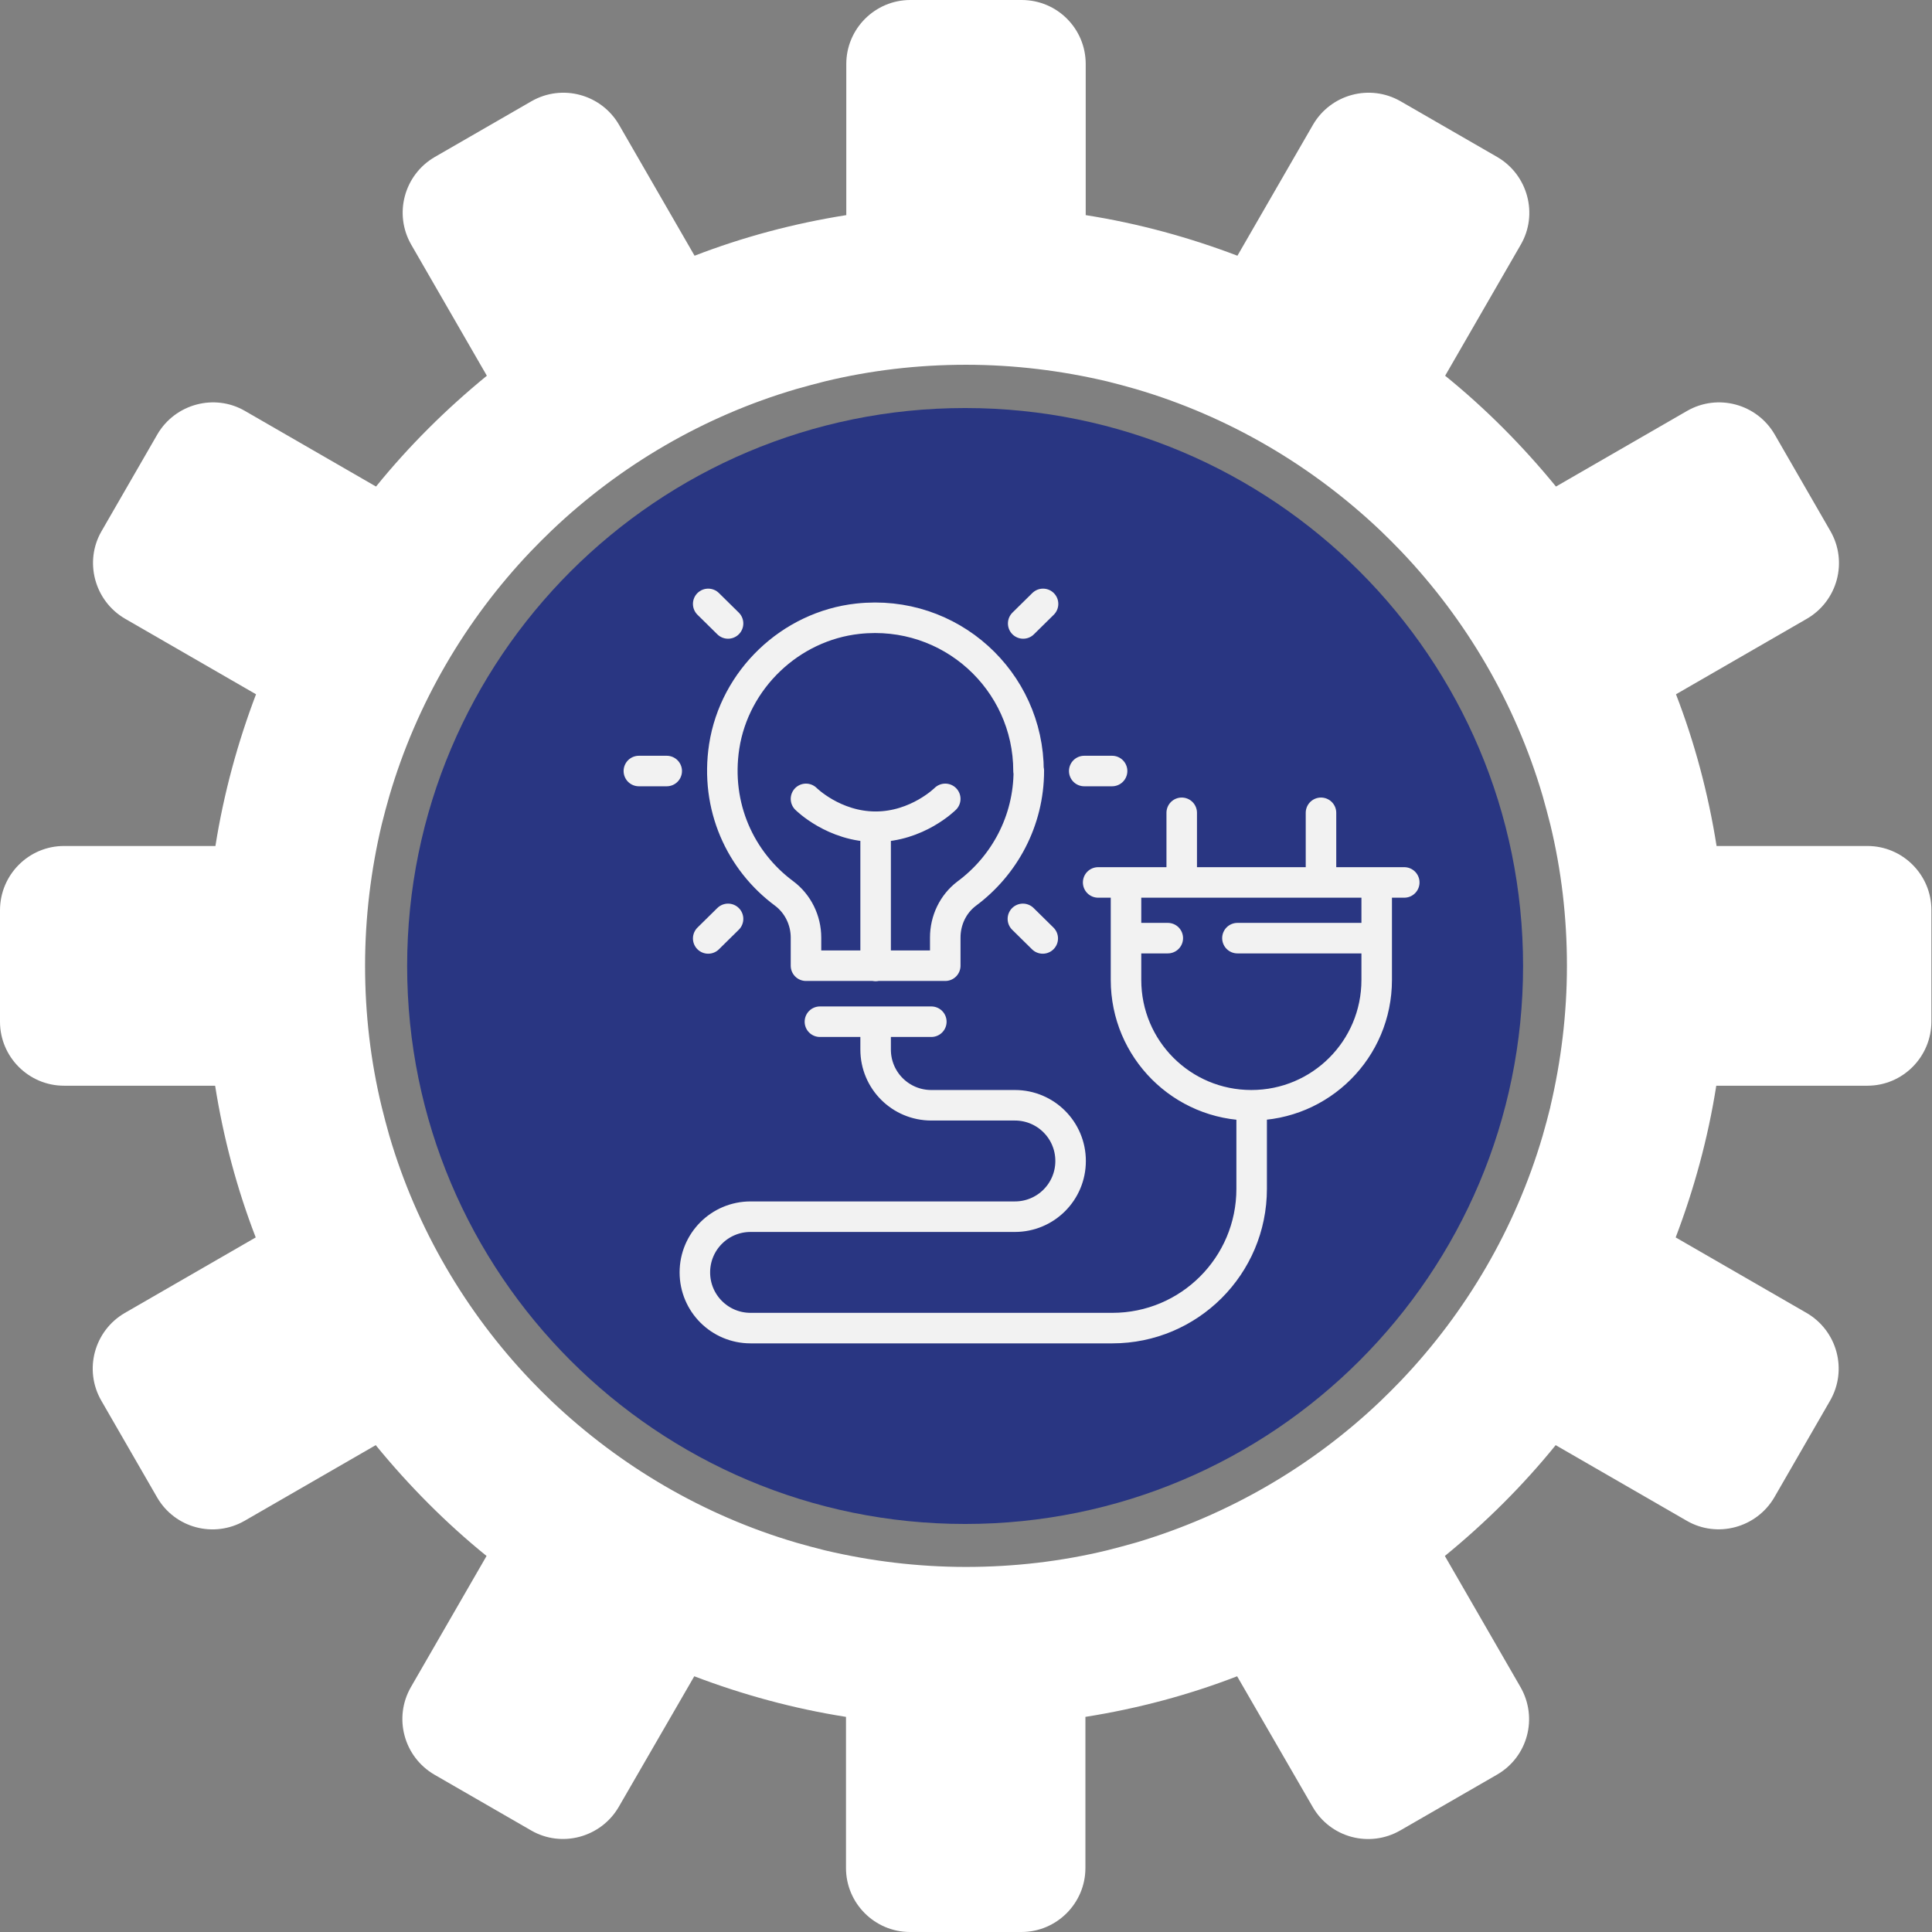
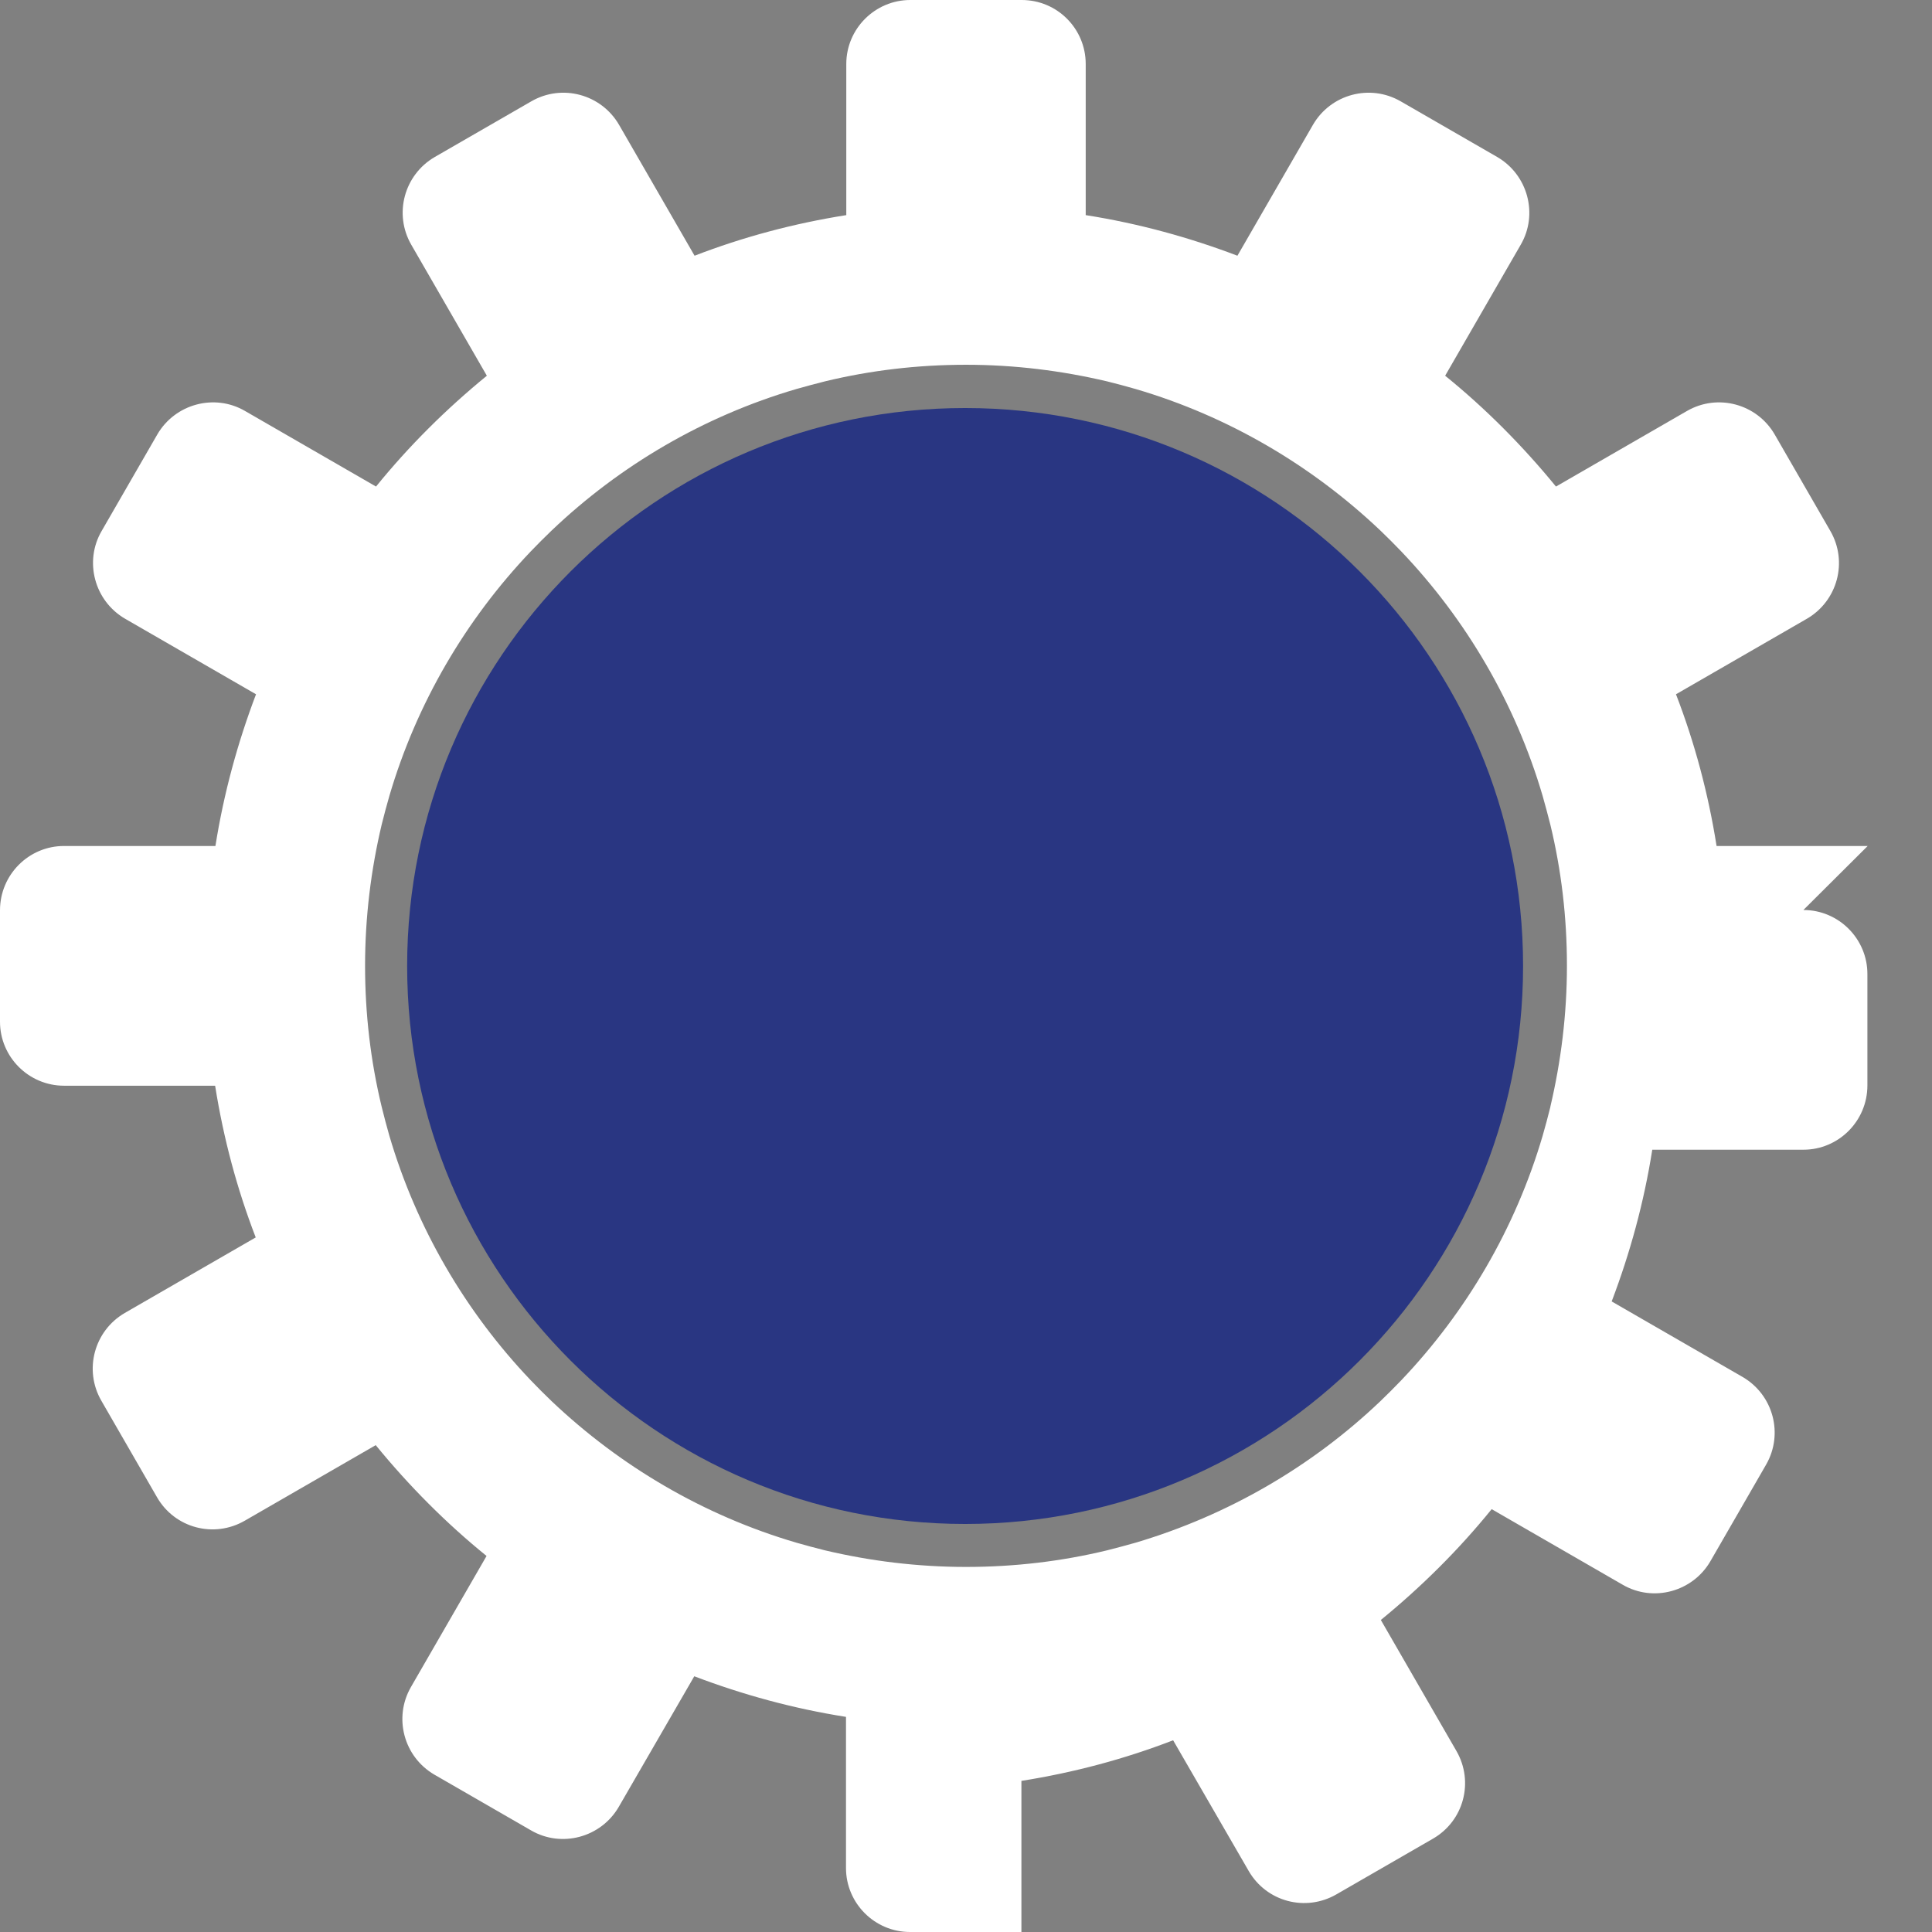
<svg xmlns="http://www.w3.org/2000/svg" id="Layer_2" data-name="Layer 2" viewBox="0 0 65.2 65.2">
  <rect x="0" y="0" width="65.2" height="65.2" fill="#808080" stroke="none" />
  <defs>
    <style>
      .cls-1, .cls-2 {
        fill: none;
      }

      .cls-3 {
        fill: #293682;
      }

      .cls-2 {
        stroke: #f2f2f2;
        stroke-linecap: round;
        stroke-linejoin: round;
        stroke-width: 1.03px;
      }

      .cls-4 {
        fill: #fff;
      }

      .cls-5 {
        clip-path: url(#clippath);
      }
    </style>
    <clipPath id="clippath">
      <rect class="cls-1" width="65.2" height="65.2" />
    </clipPath>
  </defs>
  <g id="Layer_1-2" data-name="Layer 1">
    <g class="cls-5">
      <path class="cls-3" d="M51.4,32.6c0,10.4-8.43,18.83-18.83,18.83s-18.83-8.43-18.83-18.83,8.43-18.83,18.83-18.83,18.83,8.43,18.83,18.83" />
-       <path class="cls-4" d="M52.32,37.36c-.08.33-.17.65-.26.97-.92,3.13-2.58,5.95-4.77,8.25-.23.24-.47.48-.71.71-2.3,2.19-5.12,3.84-8.25,4.77-.32.09-.65.18-.97.26-1.53.37-3.12.56-4.76.56s-3.24-.2-4.76-.56c-.33-.08-.65-.17-.97-.26-3.13-.92-5.94-2.58-8.25-4.77-.24-.23-.48-.47-.71-.71-2.19-2.3-3.85-5.12-4.77-8.25-.09-.32-.18-.65-.26-.98-.37-1.53-.56-3.12-.56-4.76s.2-3.24.56-4.76c.08-.33.17-.65.26-.97.92-3.13,2.58-5.95,4.77-8.25.23-.24.47-.48.71-.71,2.3-2.19,5.12-3.85,8.25-4.77.32-.09.65-.18.97-.26,1.53-.37,3.12-.56,4.76-.56s3.23.2,4.76.56c.33.08.65.17.97.26,3.13.92,5.94,2.58,8.25,4.77.24.23.48.47.71.71,2.19,2.3,3.85,5.12,4.77,8.25.09.32.18.65.26.97.37,1.53.56,3.12.56,4.76s-.2,3.23-.56,4.76M63.03,28.55h-5.1c-.28-1.77-.74-3.49-1.37-5.12l4.42-2.55c1.03-.6,1.39-1.92.79-2.96l-1.88-3.26c-.6-1.03-1.92-1.39-2.96-.79l-4.42,2.55c-1.12-1.37-2.37-2.63-3.74-3.74l2.55-4.42c.6-1.03.24-2.36-.79-2.96l-3.26-1.88c-1.04-.6-2.36-.24-2.96.79l-2.55,4.42c-1.63-.62-3.34-1.09-5.12-1.37V2.16C36.64.97,35.68,0,34.48,0h-3.76c-1.19,0-2.16.97-2.16,2.16v5.1c-1.77.28-3.49.74-5.12,1.37l-2.55-4.42c-.6-1.03-1.92-1.39-2.96-.79l-3.26,1.88c-1.03.6-1.39,1.92-.79,2.96l2.55,4.42c-1.37,1.12-2.63,2.37-3.74,3.74l-4.42-2.55c-1.03-.6-2.36-.24-2.96.79l-1.88,3.26c-.6,1.03-.24,2.36.79,2.96l4.42,2.55c-.62,1.63-1.09,3.35-1.37,5.12H2.16C.97,28.55,0,29.52,0,30.72v3.76c0,1.19.97,2.16,2.16,2.16h5.1c.28,1.77.74,3.49,1.37,5.12l-4.42,2.55c-1.03.6-1.39,1.92-.79,2.96l1.88,3.26c.6,1.04,1.92,1.39,2.96.79l4.42-2.55c1.12,1.37,2.37,2.63,3.74,3.74l-2.55,4.42c-.6,1.04-.24,2.36.79,2.96l3.26,1.88c1.03.6,2.36.24,2.96-.79l2.55-4.41c1.63.62,3.34,1.09,5.12,1.37v5.1c0,1.19.97,2.16,2.16,2.16h3.76c1.19,0,2.16-.97,2.16-2.16v-5.1c1.77-.28,3.49-.74,5.12-1.37l2.55,4.41c.6,1.04,1.92,1.39,2.96.79l3.26-1.88c1.04-.6,1.39-1.92.79-2.96l-2.55-4.42c1.37-1.12,2.63-2.37,3.74-3.74l4.42,2.55c1.03.6,2.36.24,2.96-.79l1.88-3.26c.6-1.04.24-2.36-.79-2.96l-4.42-2.55c.62-1.63,1.09-3.34,1.37-5.12h5.1c1.19,0,2.16-.97,2.16-2.17v-3.76c0-1.19-.97-2.16-2.16-2.16" />
-       <path class="cls-2" d="M35.19,31.67l-.67-.66M24.57,21.04l-.67-.66M23.9,31.67l.67-.66M34.53,21.04l.67-.66M21.56,26.02h.94M36.59,26.02h.94M34.71,26.02c0-3.05-2.64-5.48-5.76-5.14-2.28.25-4.16,2.05-4.51,4.31-.31,2.03.55,3.87,2.02,4.96.47.35.74.91.74,1.49v.95h4.7v-.95c0-.58.26-1.13.72-1.48,1.27-.94,2.1-2.45,2.1-4.15ZM27.2,26.96s.94.94,2.35.94,2.35-.94,2.35-.94M29.55,32.6v-4.7M27.67,34.48h3.76M38,31.66h1.41M41.76,31.66h4.7M39.88,29.78v-2.35M44.58,29.78v-2.35M47.39,29.78h-10.33M38,29.78v3.29c0,2.34,1.89,4.23,4.23,4.23s4.23-1.89,4.23-4.23v-3.29M29.55,34.48v.94c0,1.04.84,1.88,1.88,1.88h2.82c1.04,0,1.88.84,1.88,1.88s-.84,1.88-1.88,1.88h-8.92c-1.04,0-1.88.84-1.88,1.88s.84,1.88,1.88,1.88h12.21c2.59,0,4.7-2.1,4.7-4.7v-2.82" />
+       <path class="cls-4" d="M52.32,37.36c-.08.33-.17.65-.26.97-.92,3.13-2.58,5.95-4.77,8.25-.23.24-.47.48-.71.71-2.3,2.19-5.12,3.84-8.25,4.77-.32.09-.65.18-.97.26-1.53.37-3.12.56-4.76.56s-3.24-.2-4.76-.56c-.33-.08-.65-.17-.97-.26-3.13-.92-5.94-2.58-8.25-4.77-.24-.23-.48-.47-.71-.71-2.19-2.3-3.85-5.12-4.77-8.25-.09-.32-.18-.65-.26-.98-.37-1.53-.56-3.12-.56-4.76s.2-3.24.56-4.76c.08-.33.17-.65.26-.97.92-3.13,2.58-5.95,4.77-8.25.23-.24.47-.48.71-.71,2.3-2.19,5.12-3.85,8.25-4.77.32-.09.65-.18.97-.26,1.53-.37,3.12-.56,4.76-.56s3.23.2,4.76.56c.33.08.65.17.97.26,3.13.92,5.94,2.58,8.25,4.77.24.23.48.47.71.71,2.19,2.3,3.85,5.12,4.77,8.25.09.32.18.65.26.97.37,1.53.56,3.12.56,4.76s-.2,3.23-.56,4.76M63.03,28.55h-5.1c-.28-1.77-.74-3.49-1.37-5.12l4.42-2.55c1.03-.6,1.39-1.92.79-2.96l-1.88-3.26c-.6-1.03-1.92-1.39-2.96-.79l-4.42,2.55c-1.12-1.37-2.37-2.63-3.74-3.74l2.55-4.42c.6-1.03.24-2.36-.79-2.96l-3.26-1.88c-1.04-.6-2.36-.24-2.96.79l-2.55,4.42c-1.63-.62-3.34-1.09-5.12-1.37V2.16C36.64.97,35.68,0,34.48,0h-3.76c-1.19,0-2.16.97-2.16,2.16v5.1c-1.77.28-3.49.74-5.12,1.37l-2.55-4.42c-.6-1.03-1.92-1.39-2.96-.79l-3.26,1.88c-1.03.6-1.39,1.92-.79,2.96l2.55,4.42c-1.37,1.12-2.63,2.37-3.74,3.74l-4.42-2.55c-1.03-.6-2.36-.24-2.96.79l-1.88,3.26c-.6,1.03-.24,2.36.79,2.96l4.42,2.55c-.62,1.63-1.09,3.35-1.37,5.12H2.16C.97,28.55,0,29.52,0,30.72v3.76c0,1.19.97,2.16,2.16,2.16h5.1c.28,1.77.74,3.49,1.37,5.12l-4.42,2.55c-1.03.6-1.39,1.92-.79,2.96l1.88,3.26c.6,1.04,1.92,1.39,2.96.79l4.42-2.55c1.12,1.37,2.37,2.63,3.74,3.74l-2.55,4.42c-.6,1.04-.24,2.36.79,2.96l3.26,1.88c1.03.6,2.36.24,2.96-.79l2.55-4.41c1.63.62,3.34,1.09,5.12,1.37v5.1c0,1.19.97,2.16,2.16,2.16h3.76v-5.1c1.77-.28,3.49-.74,5.12-1.37l2.55,4.41c.6,1.04,1.92,1.39,2.96.79l3.26-1.88c1.04-.6,1.39-1.92.79-2.96l-2.55-4.42c1.37-1.12,2.63-2.37,3.74-3.74l4.42,2.55c1.03.6,2.36.24,2.96-.79l1.88-3.26c.6-1.04.24-2.36-.79-2.96l-4.42-2.55c.62-1.63,1.09-3.34,1.37-5.12h5.1c1.19,0,2.16-.97,2.16-2.17v-3.76c0-1.19-.97-2.16-2.16-2.16" />
    </g>
  </g>
</svg>